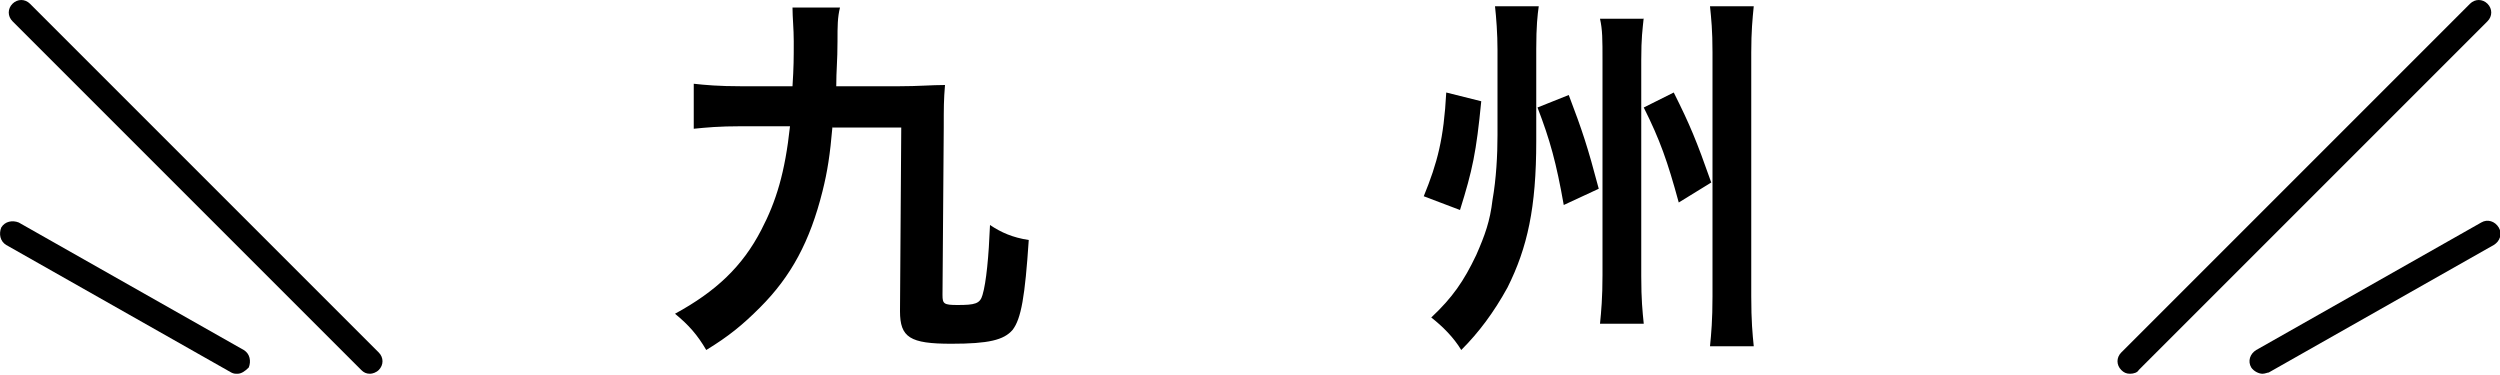
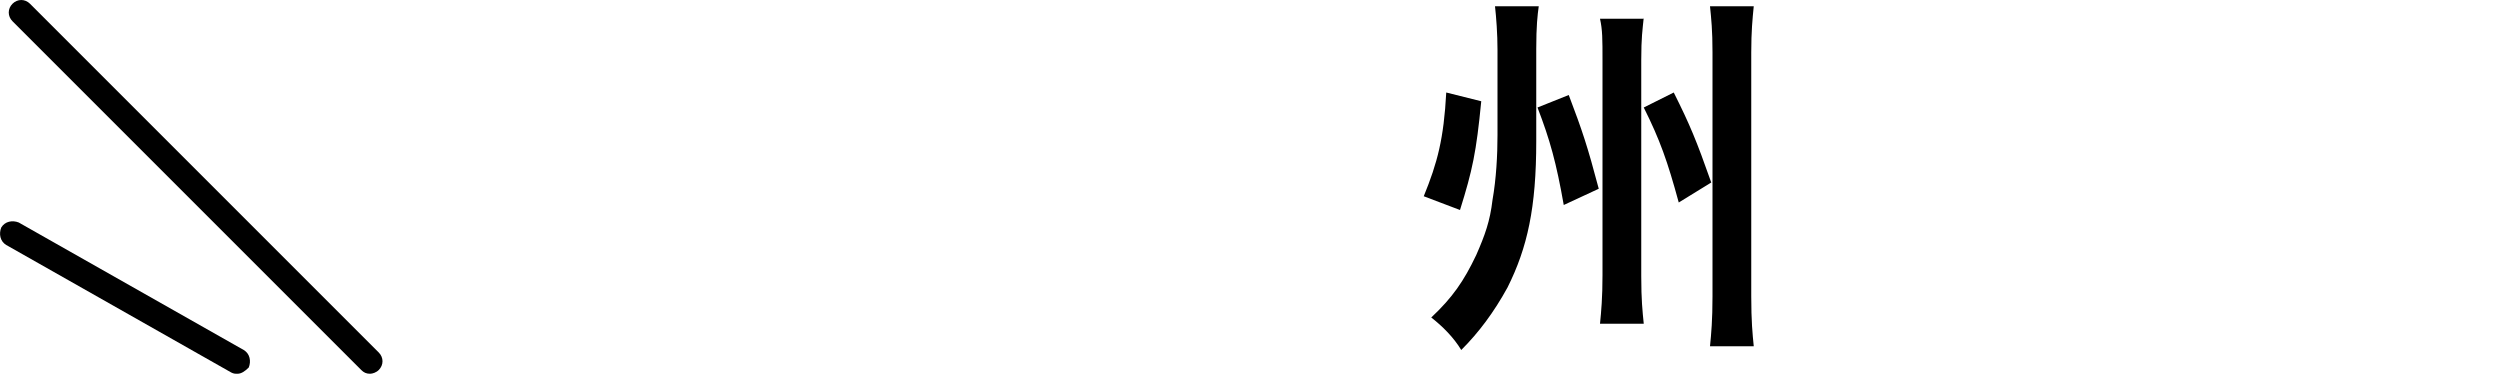
<svg xmlns="http://www.w3.org/2000/svg" version="1.1" id="レイヤー_1" x="0px" y="0px" viewBox="0 0 200 30" style="enable-background:new 0 0 200 30;" xml:space="preserve">
  <g>
    <g>
-       <path d="M66.6,10.1c-0.2,2.3-0.4,3.6-0.8,5.2c-1,4-2.5,6.8-5,9.3c-1.4,1.4-2.5,2.3-4.3,3.4c-0.7-1.2-1.4-2-2.5-2.9    c3.3-1.8,5.4-3.8,6.9-6.7c1.2-2.3,1.9-4.6,2.3-8.3h-3.9c-1.8,0-2.8,0.1-3.8,0.2V6.7c0.9,0.1,2,0.2,3.8,0.2h4.1    c0.1-1.6,0.1-2.2,0.1-3.6c0-1-0.1-1.9-0.1-2.7h3.8C67,1.4,67,2.1,67,3.3c0,1.6-0.1,2.3-0.1,3.6h5c1.6,0,2.6-0.1,3.7-0.1    c-0.1,1.2-0.1,1.8-0.1,3.4l-0.1,13.4c0,0.7,0.1,0.8,1.2,0.8c1.4,0,1.8-0.1,2-0.8c0.3-1,0.5-3.1,0.6-5.6c0.9,0.6,1.8,1,3.1,1.2    c-0.3,4.5-0.6,6.3-1.3,7.2c-0.7,0.8-1.9,1.1-4.9,1.1c-3.3,0-4.1-0.5-4.1-2.6l0.1-14.7H66.6z" />
      <path d="M118.5,8.1c-0.4,4.1-0.7,5.5-1.7,8.7l-2.9-1.1c1.1-2.7,1.6-4.6,1.8-8.3L118.5,8.1z M122.9,11.3c0,5.3-0.7,8.5-2.3,11.7    c-1.1,2-2.3,3.6-3.7,5c-0.6-1-1.5-1.9-2.4-2.6c1.7-1.6,2.6-2.9,3.6-5c0.7-1.6,1.1-2.7,1.3-4.4c0.3-1.7,0.4-3.6,0.4-5.2V4    c0-1.3-0.1-2.6-0.2-3.5h3.5c-0.1,0.7-0.2,1.6-0.2,3.4V11.3z M125.5,7.6c1.1,2.9,1.5,4.1,2.4,7.5l-2.8,1.3    c-0.6-3.4-1.1-5.2-2.1-7.8L125.5,7.6z M131.5,1.4c-0.1,1-0.2,1.6-0.2,3.4v17.3c0,1.9,0.1,2.8,0.2,3.8H128c0.1-1,0.2-2.1,0.2-3.9    V4.9c0-1.8,0-2.5-0.2-3.4H131.5z M133.9,7.4c1.3,2.6,1.8,3.8,3,7.2l-2.6,1.6c-0.9-3.3-1.5-5-2.8-7.6L133.9,7.4z M140.3,0.5    c-0.1,1-0.2,2-0.2,3.7v19.5c0,2,0.1,3,0.2,4h-3.5c0.1-1,0.2-2.1,0.2-4V4.2c0-1.8-0.1-2.7-0.2-3.7H140.3z" />
    </g>
    <g>
      <path d="M29.6,29.9c-0.3,0-0.5-0.1-0.7-0.3L1,1.7c-0.4-0.4-0.4-1,0-1.4s1-0.4,1.4,0l27.9,27.9c0.4,0.4,0.4,1,0,1.4    C30.1,29.8,29.8,29.9,29.6,29.9z" />
      <path d="M19,29.9c-0.2,0-0.3,0-0.5-0.1l-18-10.2c-0.5-0.3-0.6-0.9-0.4-1.4c0.3-0.5,0.9-0.6,1.4-0.4l18,10.2    c0.5,0.3,0.6,0.9,0.4,1.4C19.6,29.7,19.3,29.9,19,29.9z" />
    </g>
    <g>
-       <path d="M170.4,29.9c-0.3,0-0.5-0.1-0.7-0.3c-0.4-0.4-0.4-1,0-1.4l27.9-27.9c0.4-0.4,1-0.4,1.4,0c0.4,0.4,0.4,1,0,1.4l-27.9,27.9    C171,29.8,170.7,29.9,170.4,29.9z" />
-       <path d="M181,29.9c-0.3,0-0.7-0.2-0.9-0.5c-0.3-0.5-0.1-1.1,0.4-1.4l18-10.2c0.5-0.3,1.1-0.1,1.4,0.4c0.3,0.5,0.1,1.1-0.4,1.4    l-18,10.2C181.4,29.8,181.2,29.9,181,29.9z" />
-     </g>
+       </g>
  </g>
</svg>